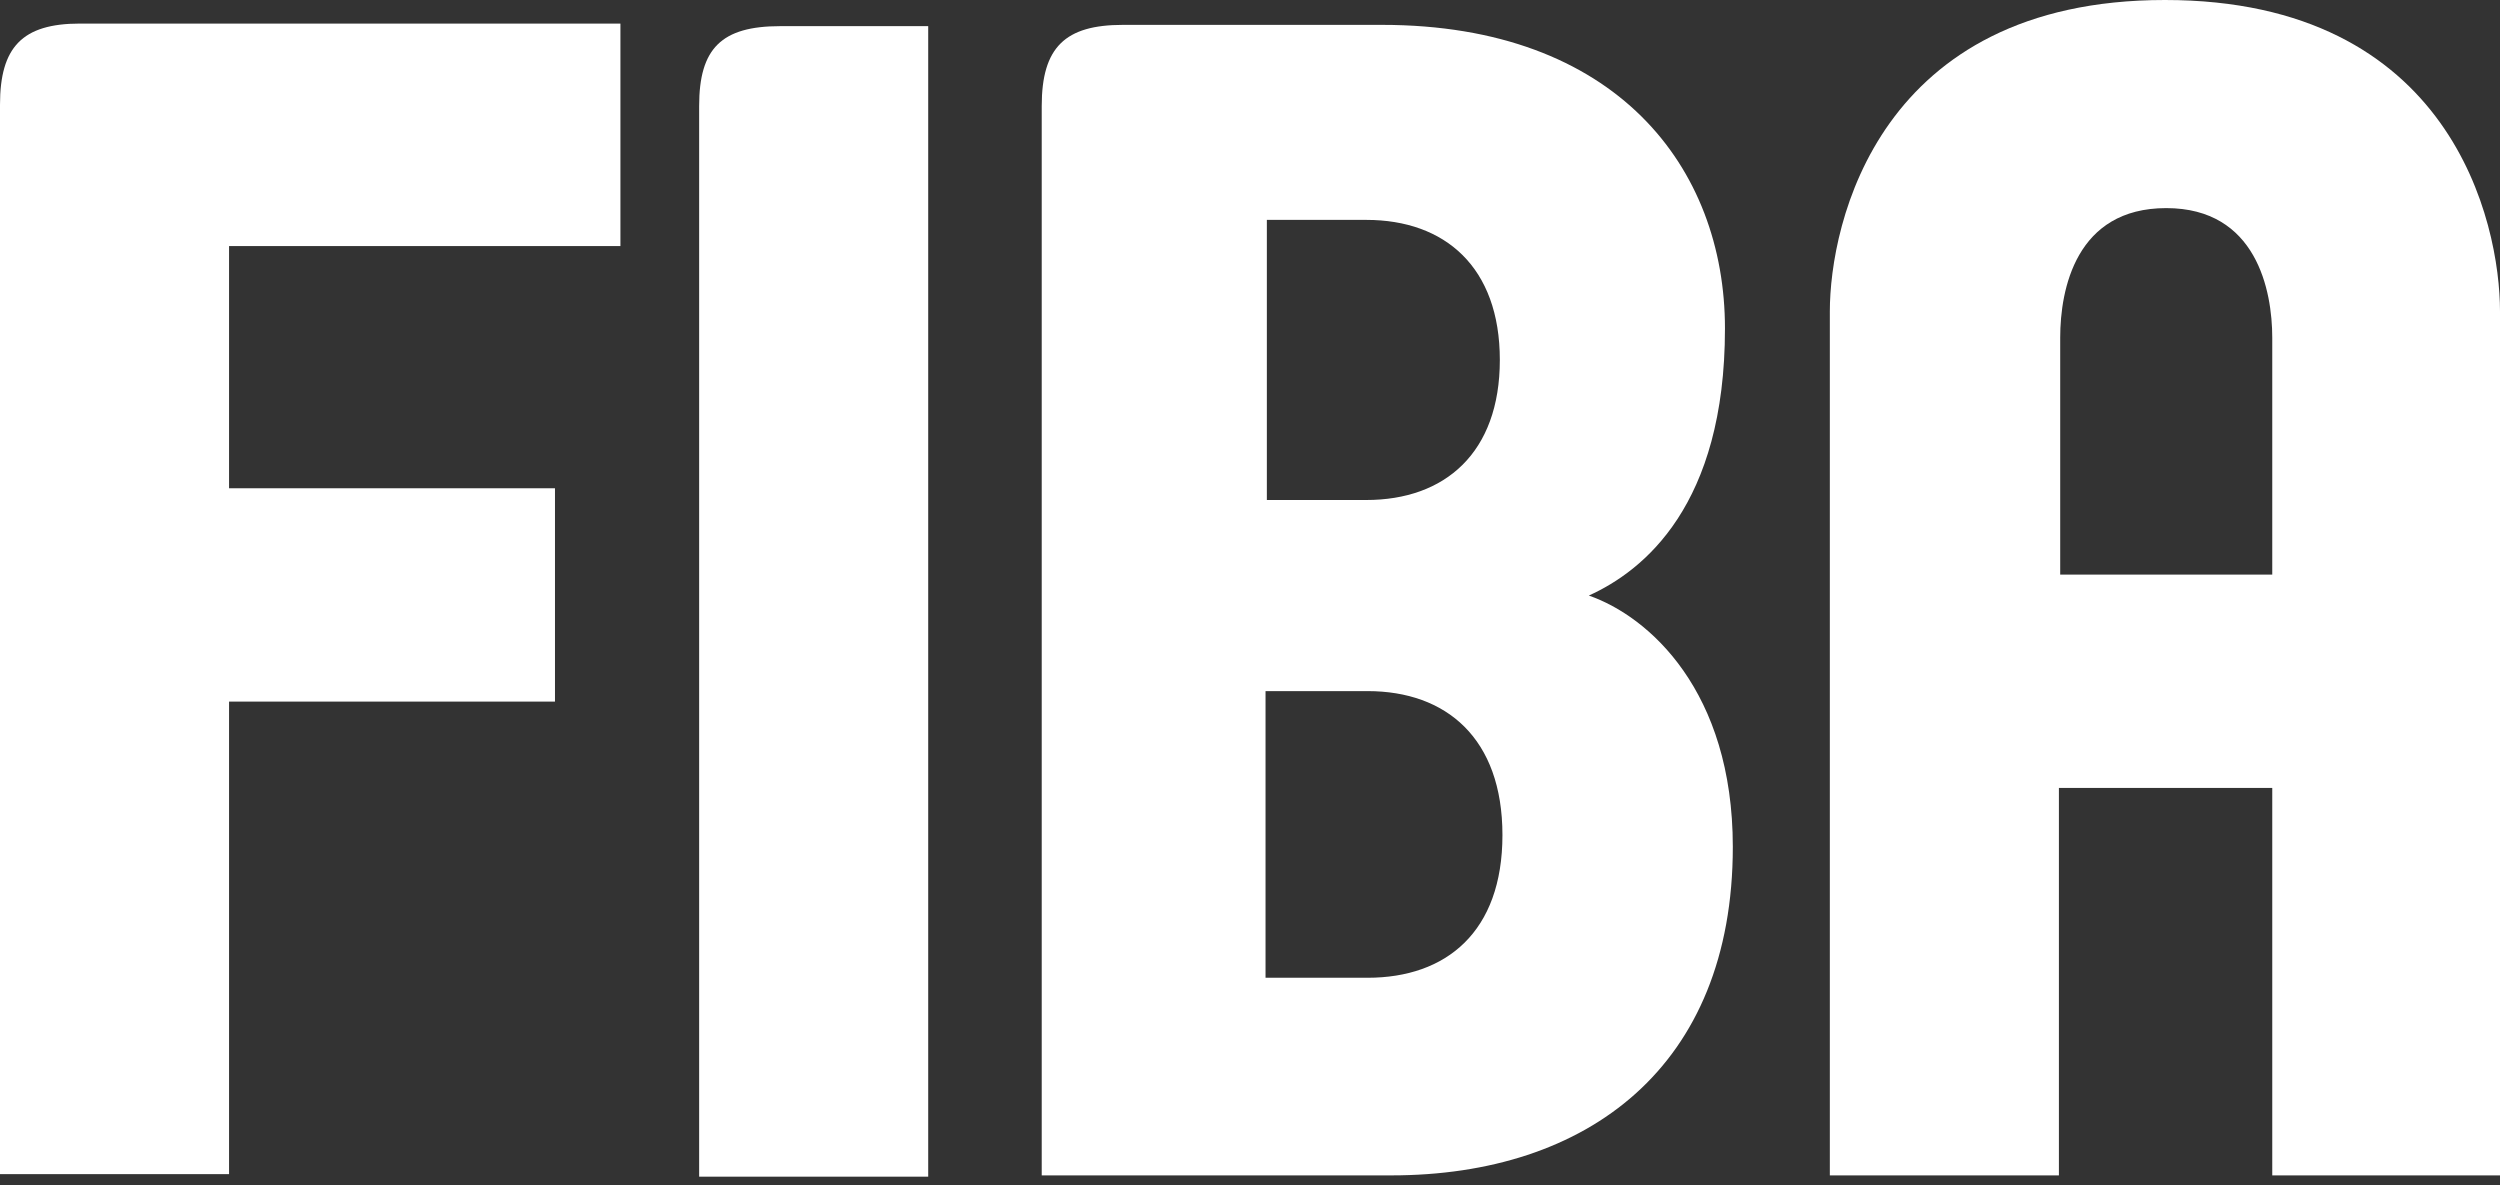
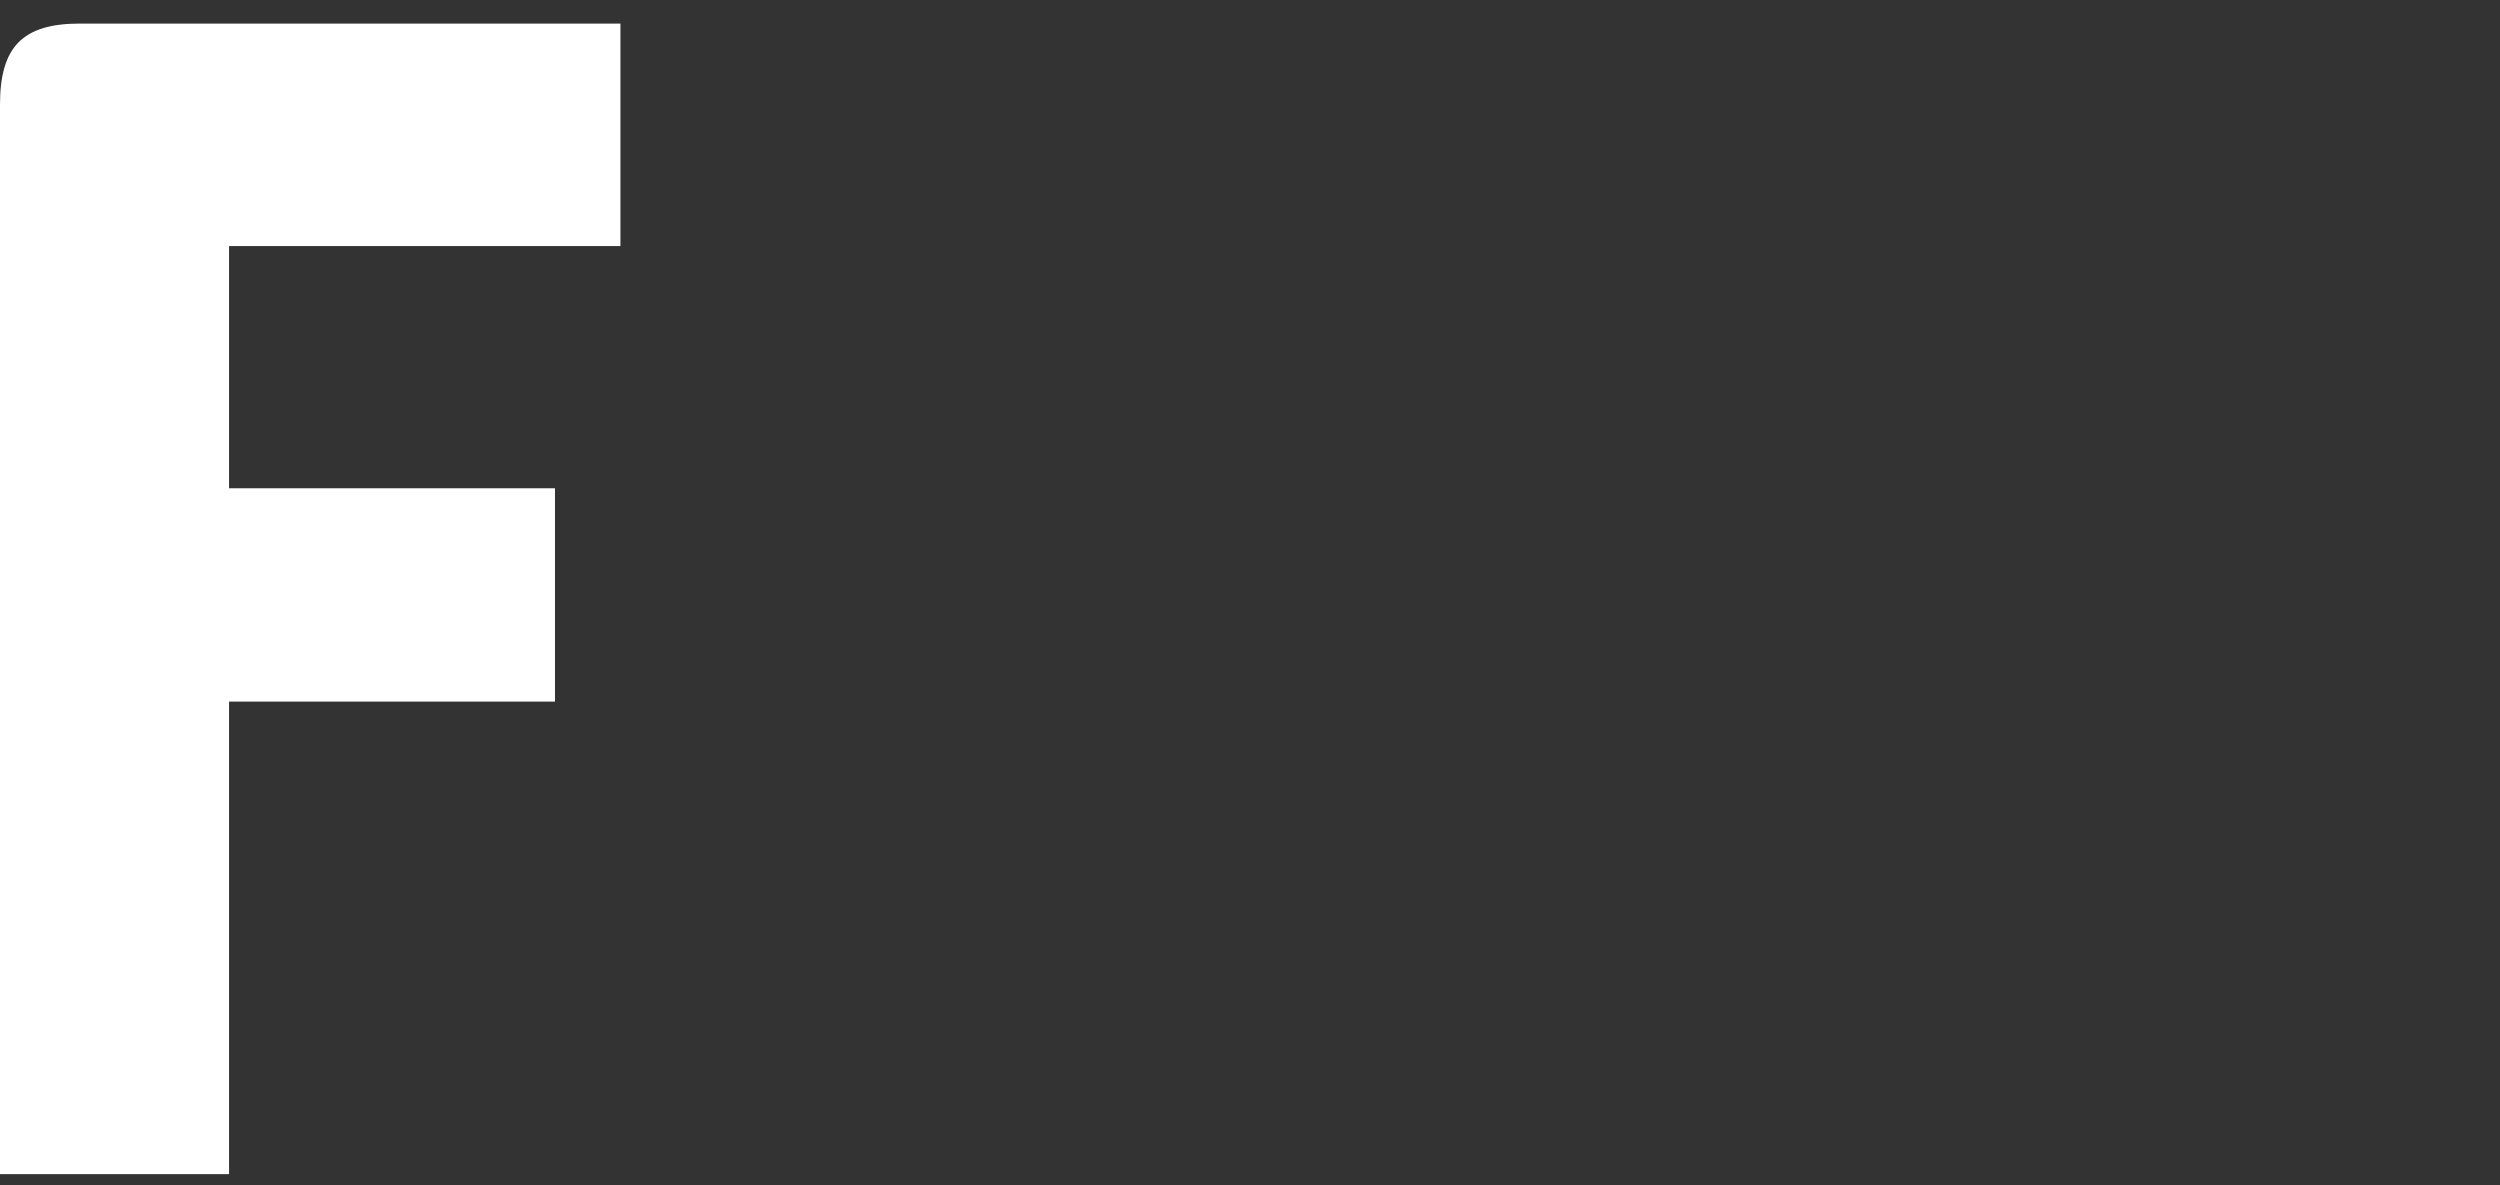
<svg xmlns="http://www.w3.org/2000/svg" width="135" height="64" viewBox="0 0 135 64" fill="none">
  <rect x="0" y="0" width="135" height="64" fill="#333333" stroke="none" />
  <path d="M12.369 13.36V26.365H29.969V37.886H12.369V63.402H0V5.656C0 2.546 1.202 1.273 4.312 1.273H33.503V13.289H12.369" fill="white" />
-   <path d="M37.754 63.47V5.724C37.754 2.614 38.956 1.412 42.136 1.412H50.123V63.54H37.754" fill="white" />
-   <path d="M80.991 19.437C80.991 24.456 78.023 27 73.782 27H68.41V11.874H73.782C78.023 11.874 80.991 14.419 80.991 19.437ZM93.572 45.73C93.572 37.32 89.049 33.291 85.797 32.16C88.766 30.817 93.148 27.283 93.148 17.741C93.148 9.047 87.282 1.343 74.63 1.343H60.635C57.525 1.343 56.253 2.545 56.253 5.725V63.471H75.125C85.727 63.471 93.572 57.605 93.572 45.73ZM81.132 45.094C81.132 50.325 78.093 52.799 73.852 52.799H68.339V37.32H73.852C78.093 37.32 81.132 39.864 81.132 45.094Z" fill="white" />
-   <path d="M122.702 31.029H111.251V18.236C111.251 15.62 112.1 11.238 116.976 11.238C121.853 11.238 122.702 15.691 122.702 18.236V31.029ZM135 63.471V16.822C135 12.016 132.385 0 116.906 0C101.427 0 98.811 12.086 98.811 16.822V63.471H111.181V42.55H122.702V63.471H135Z" fill="white" />
</svg>